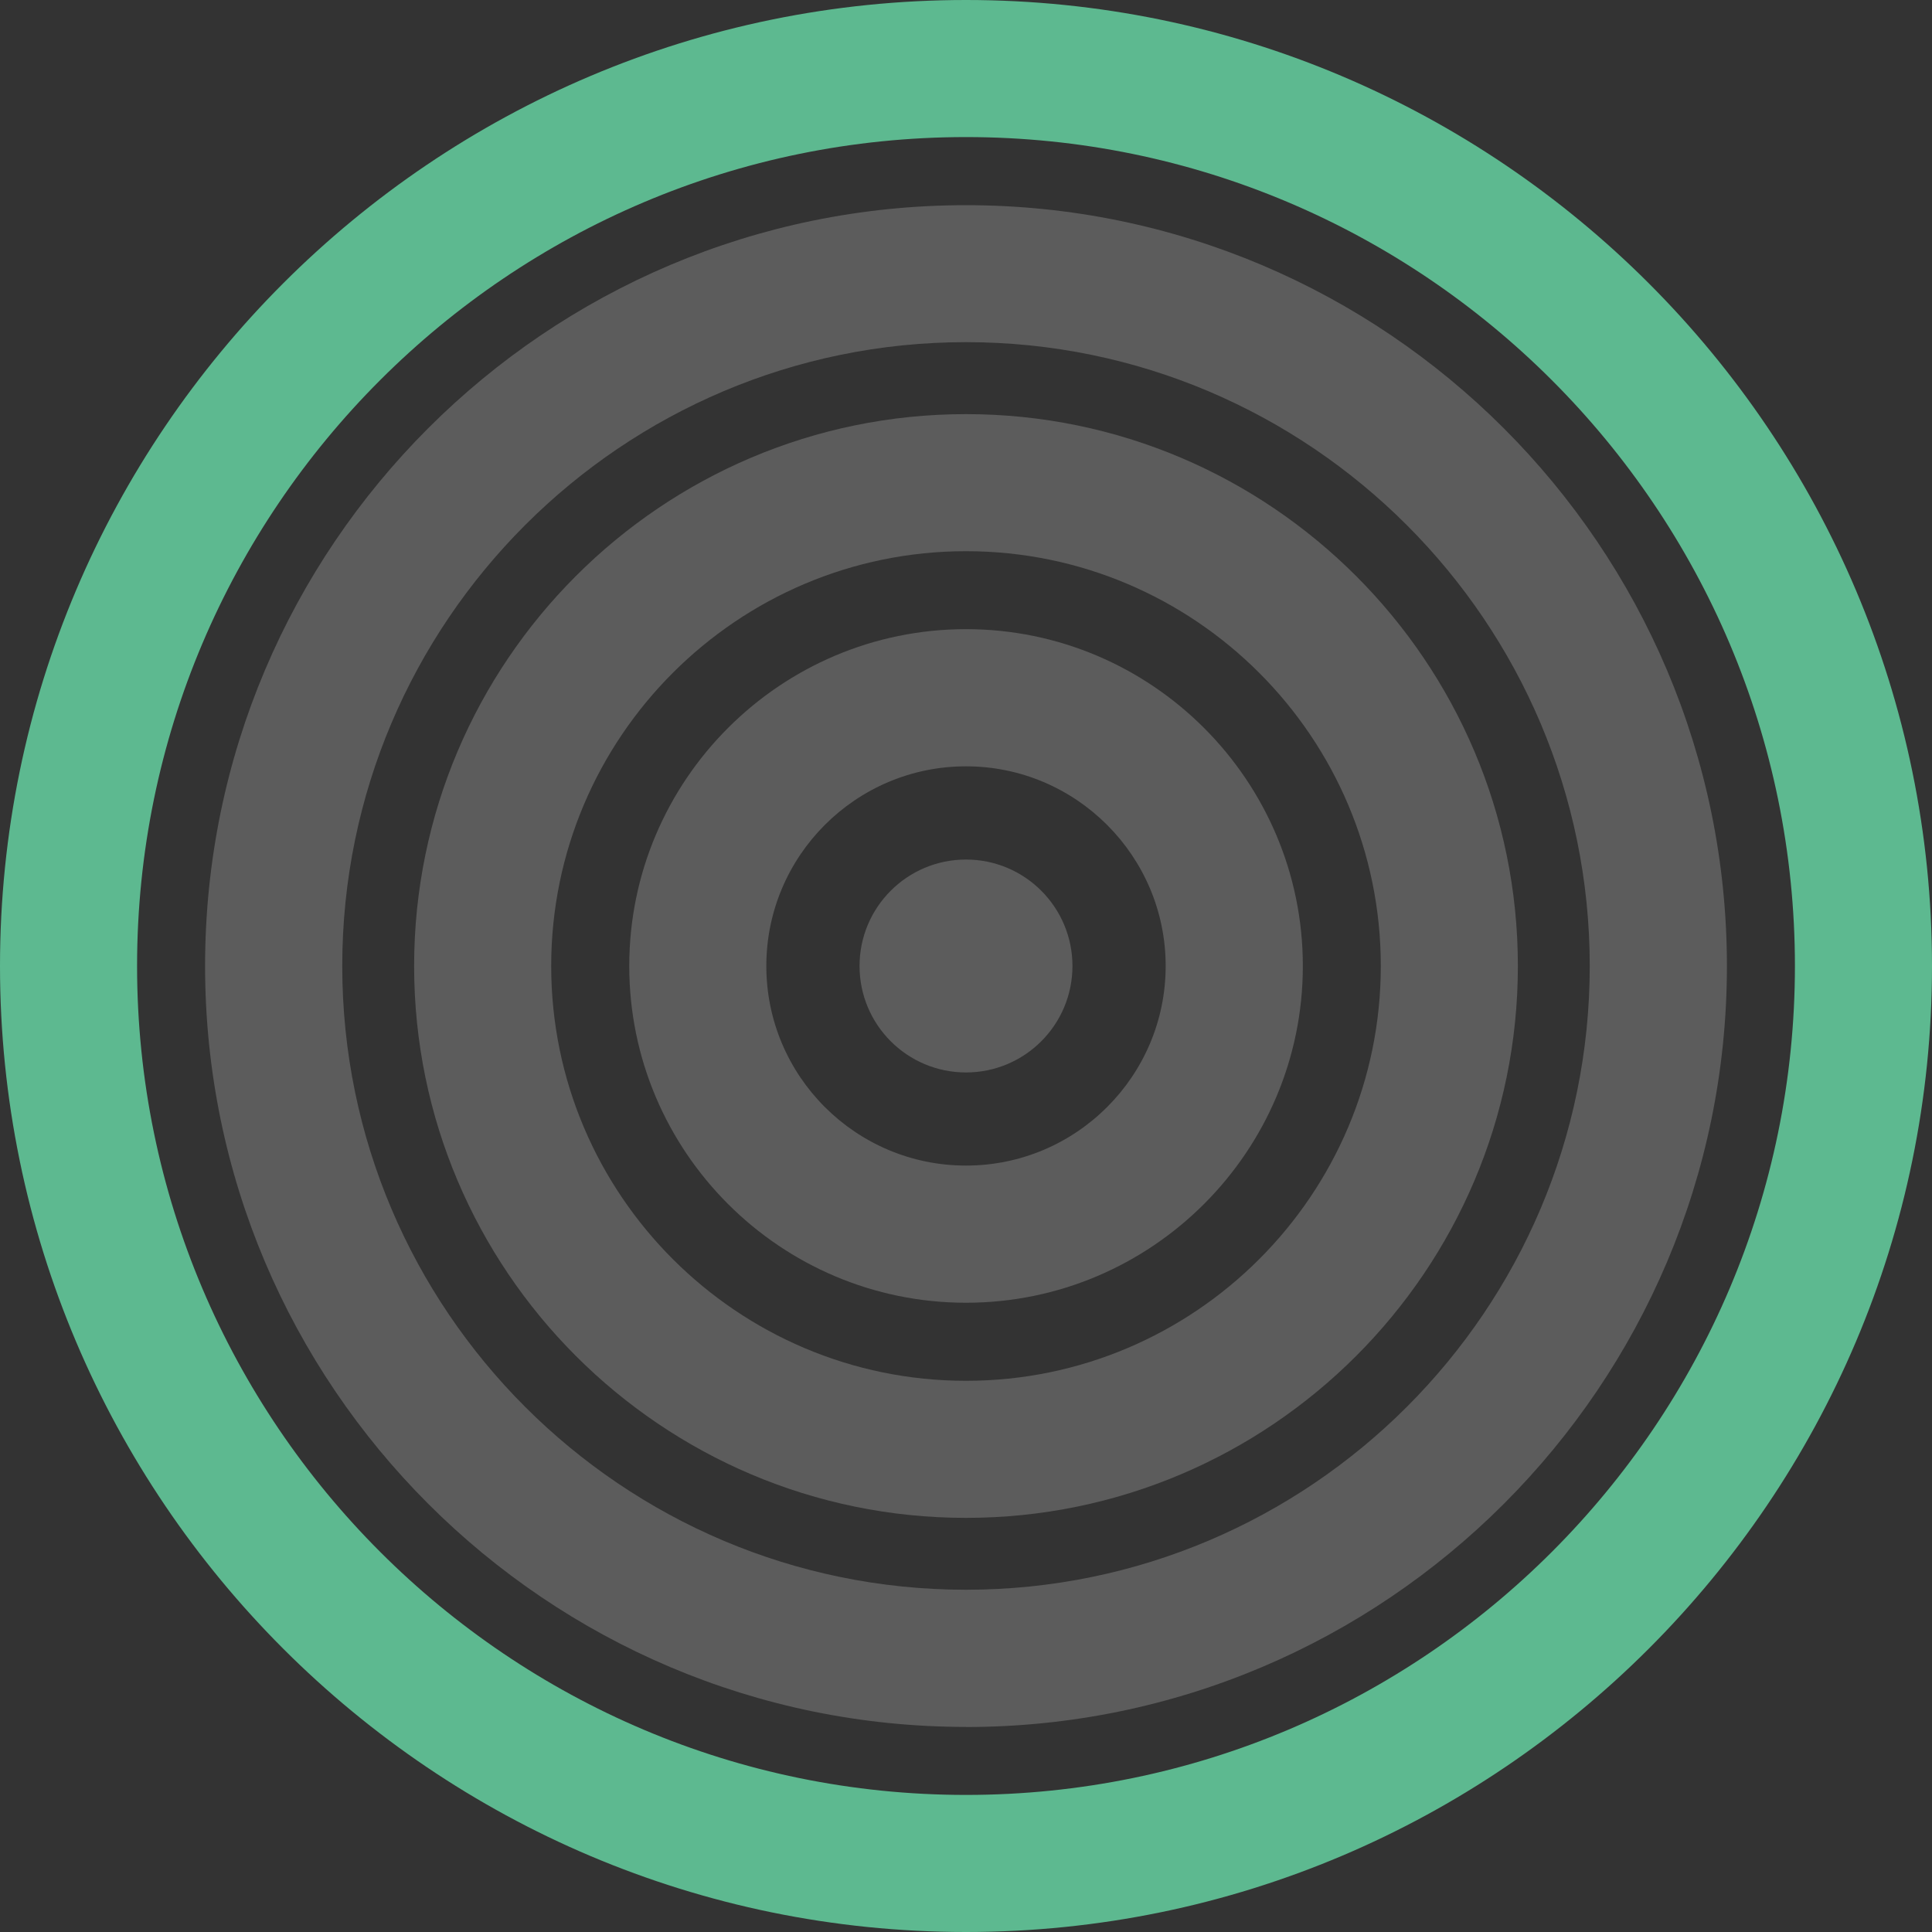
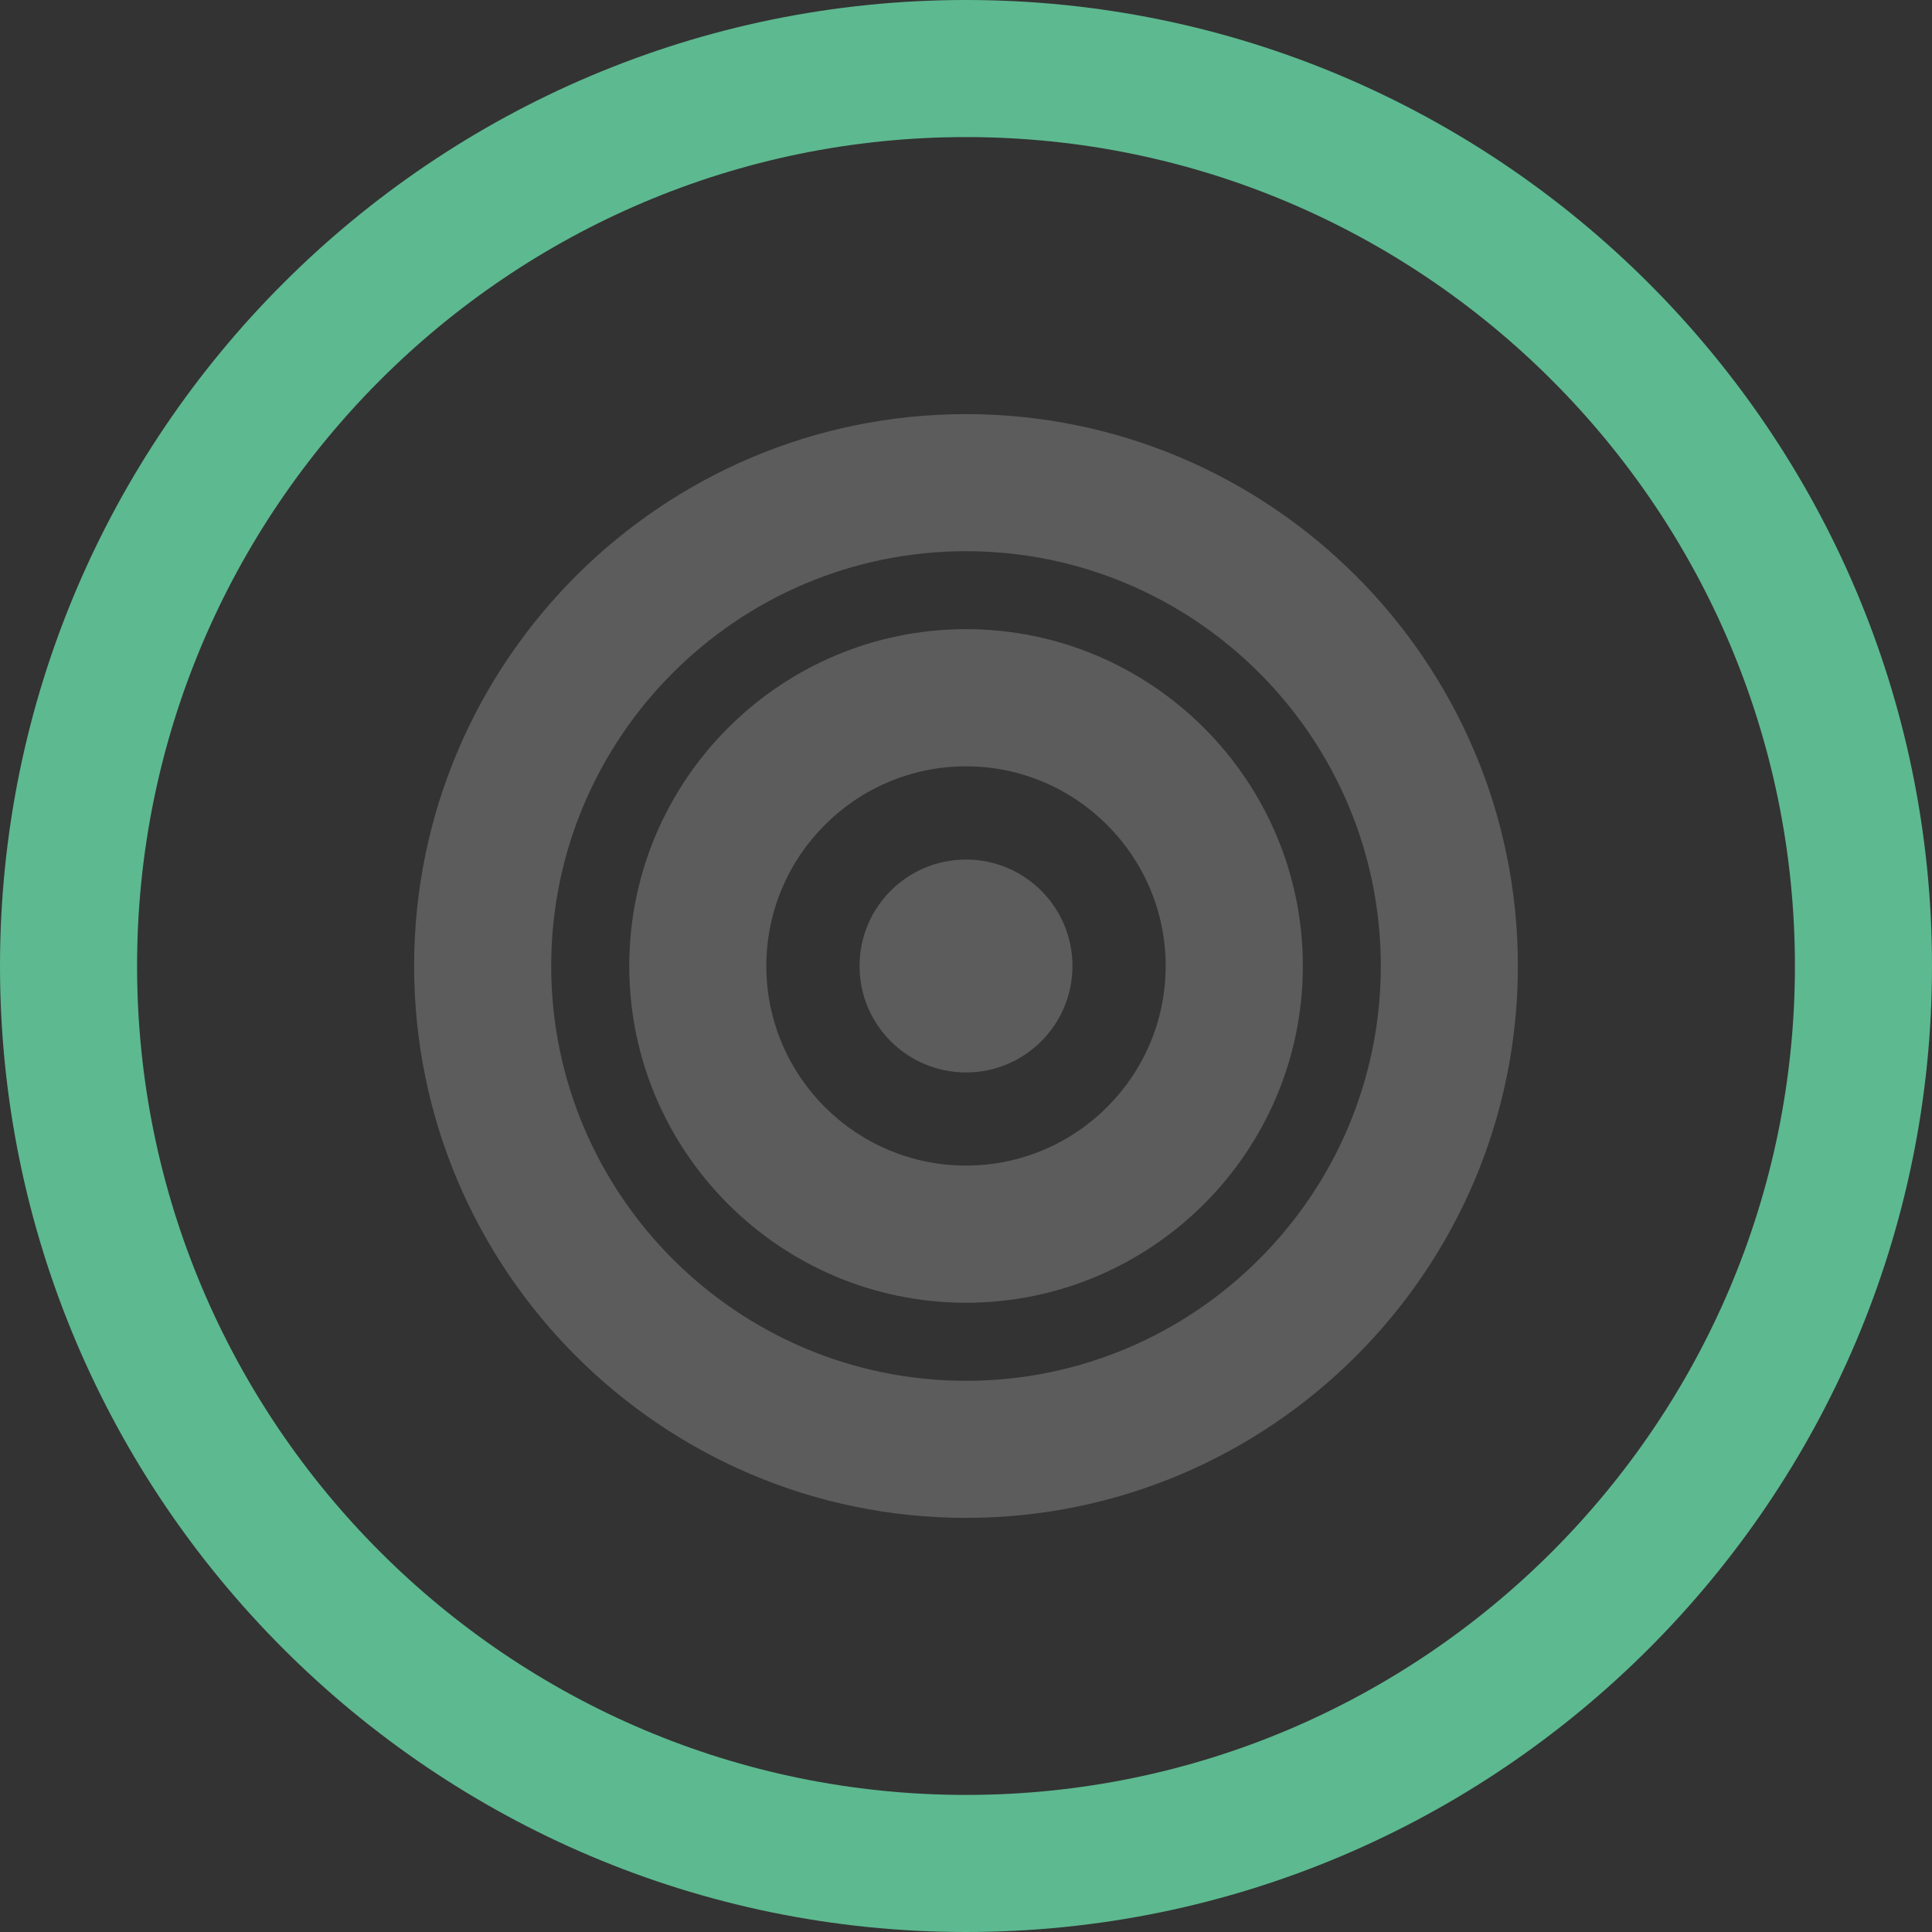
<svg xmlns="http://www.w3.org/2000/svg" id="Ebene_2" viewBox="0 0 200 200">
  <rect x="0" y="0" width="200" height="200" fill="#333333" stroke="none" />
  <defs>
    <style>.cls-1{opacity:.2;}.cls-2{fill:#5db990;}.cls-2,.cls-3{stroke-width:0px;}.cls-3{fill:#fff;}</style>
  </defs>
  <g id="Ebene_1-2">
    <g class="cls-1">
      <path class="cls-3" d="M100,157.13c-31.5,0-57.13-25.63-57.13-57.13s25.63-57.13,57.13-57.13,57.13,25.63,57.13,57.13c0,31.51-25.63,57.13-57.13,57.13ZM100,57.06c-23.68,0-42.94,19.27-42.94,42.94s19.26,42.94,42.94,42.94,42.94-19.26,42.94-42.94-19.26-42.94-42.94-42.94Z" />
    </g>
    <g class="cls-1">
      <path class="cls-3" d="M100,134.86c-19.22,0-34.86-15.64-34.86-34.86s15.64-34.87,34.86-34.87,34.87,15.65,34.87,34.87-15.65,34.86-34.87,34.86ZM100,79.33c-11.4,0-20.67,9.27-20.67,20.67s9.27,20.66,20.67,20.66,20.67-9.27,20.67-20.66-9.28-20.67-20.67-20.67Z" />
    </g>
    <g class="cls-1">
-       <path class="cls-3" d="M100,178.77c-43.43,0-78.77-35.33-78.77-78.77S56.56,21.24,100,21.24s78.77,35.34,78.77,78.77-35.33,78.77-78.77,78.77ZM100,35.42c-35.61,0-64.57,28.97-64.57,64.58s28.96,64.57,64.57,64.57,64.57-28.97,64.57-64.57-28.97-64.58-64.57-64.58Z" />
-     </g>
+       </g>
    <path class="cls-2" d="M100,200C44.86,200,0,155.14,0,100S44.86,0,100,0s100,44.86,100,100-44.87,100-100,100ZM100,14.19C52.68,14.19,14.19,52.69,14.19,100s38.49,85.81,85.81,85.81,85.81-38.49,85.81-85.81S147.3,14.19,100,14.19Z" />
    <g class="cls-1">
      <circle class="cls-3" cx="100" cy="100" r="11.02" />
    </g>
  </g>
</svg>